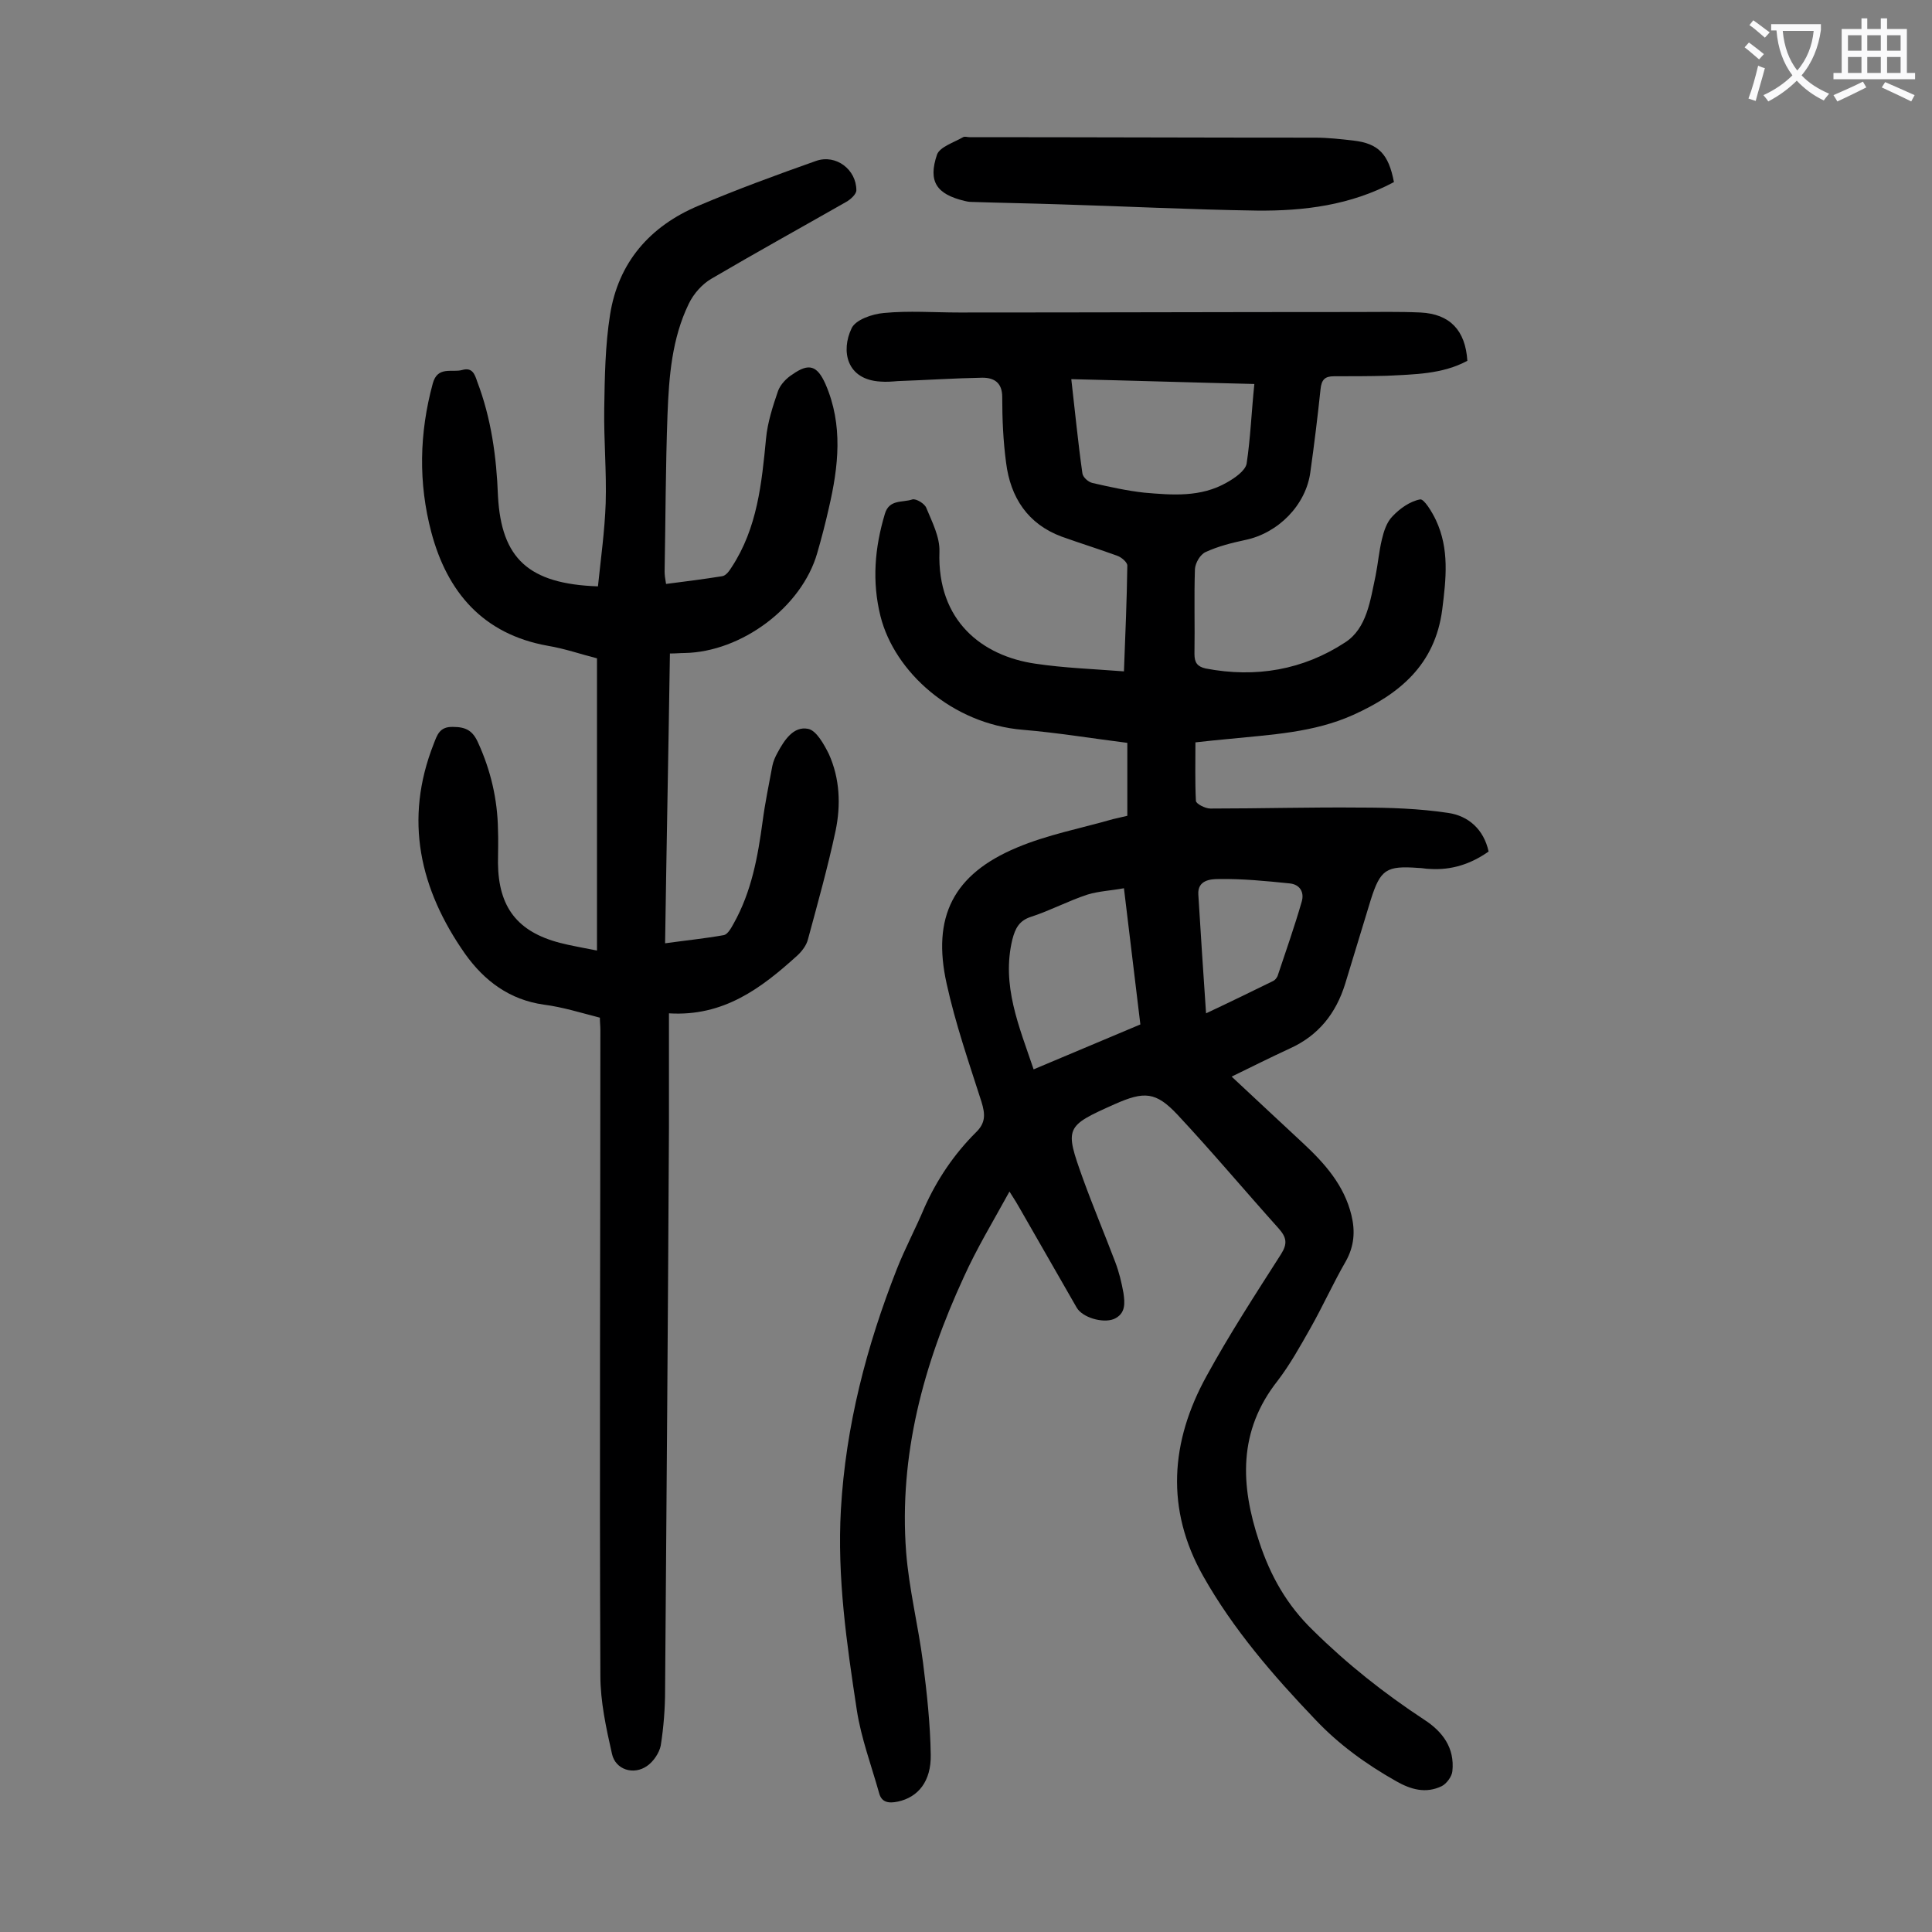
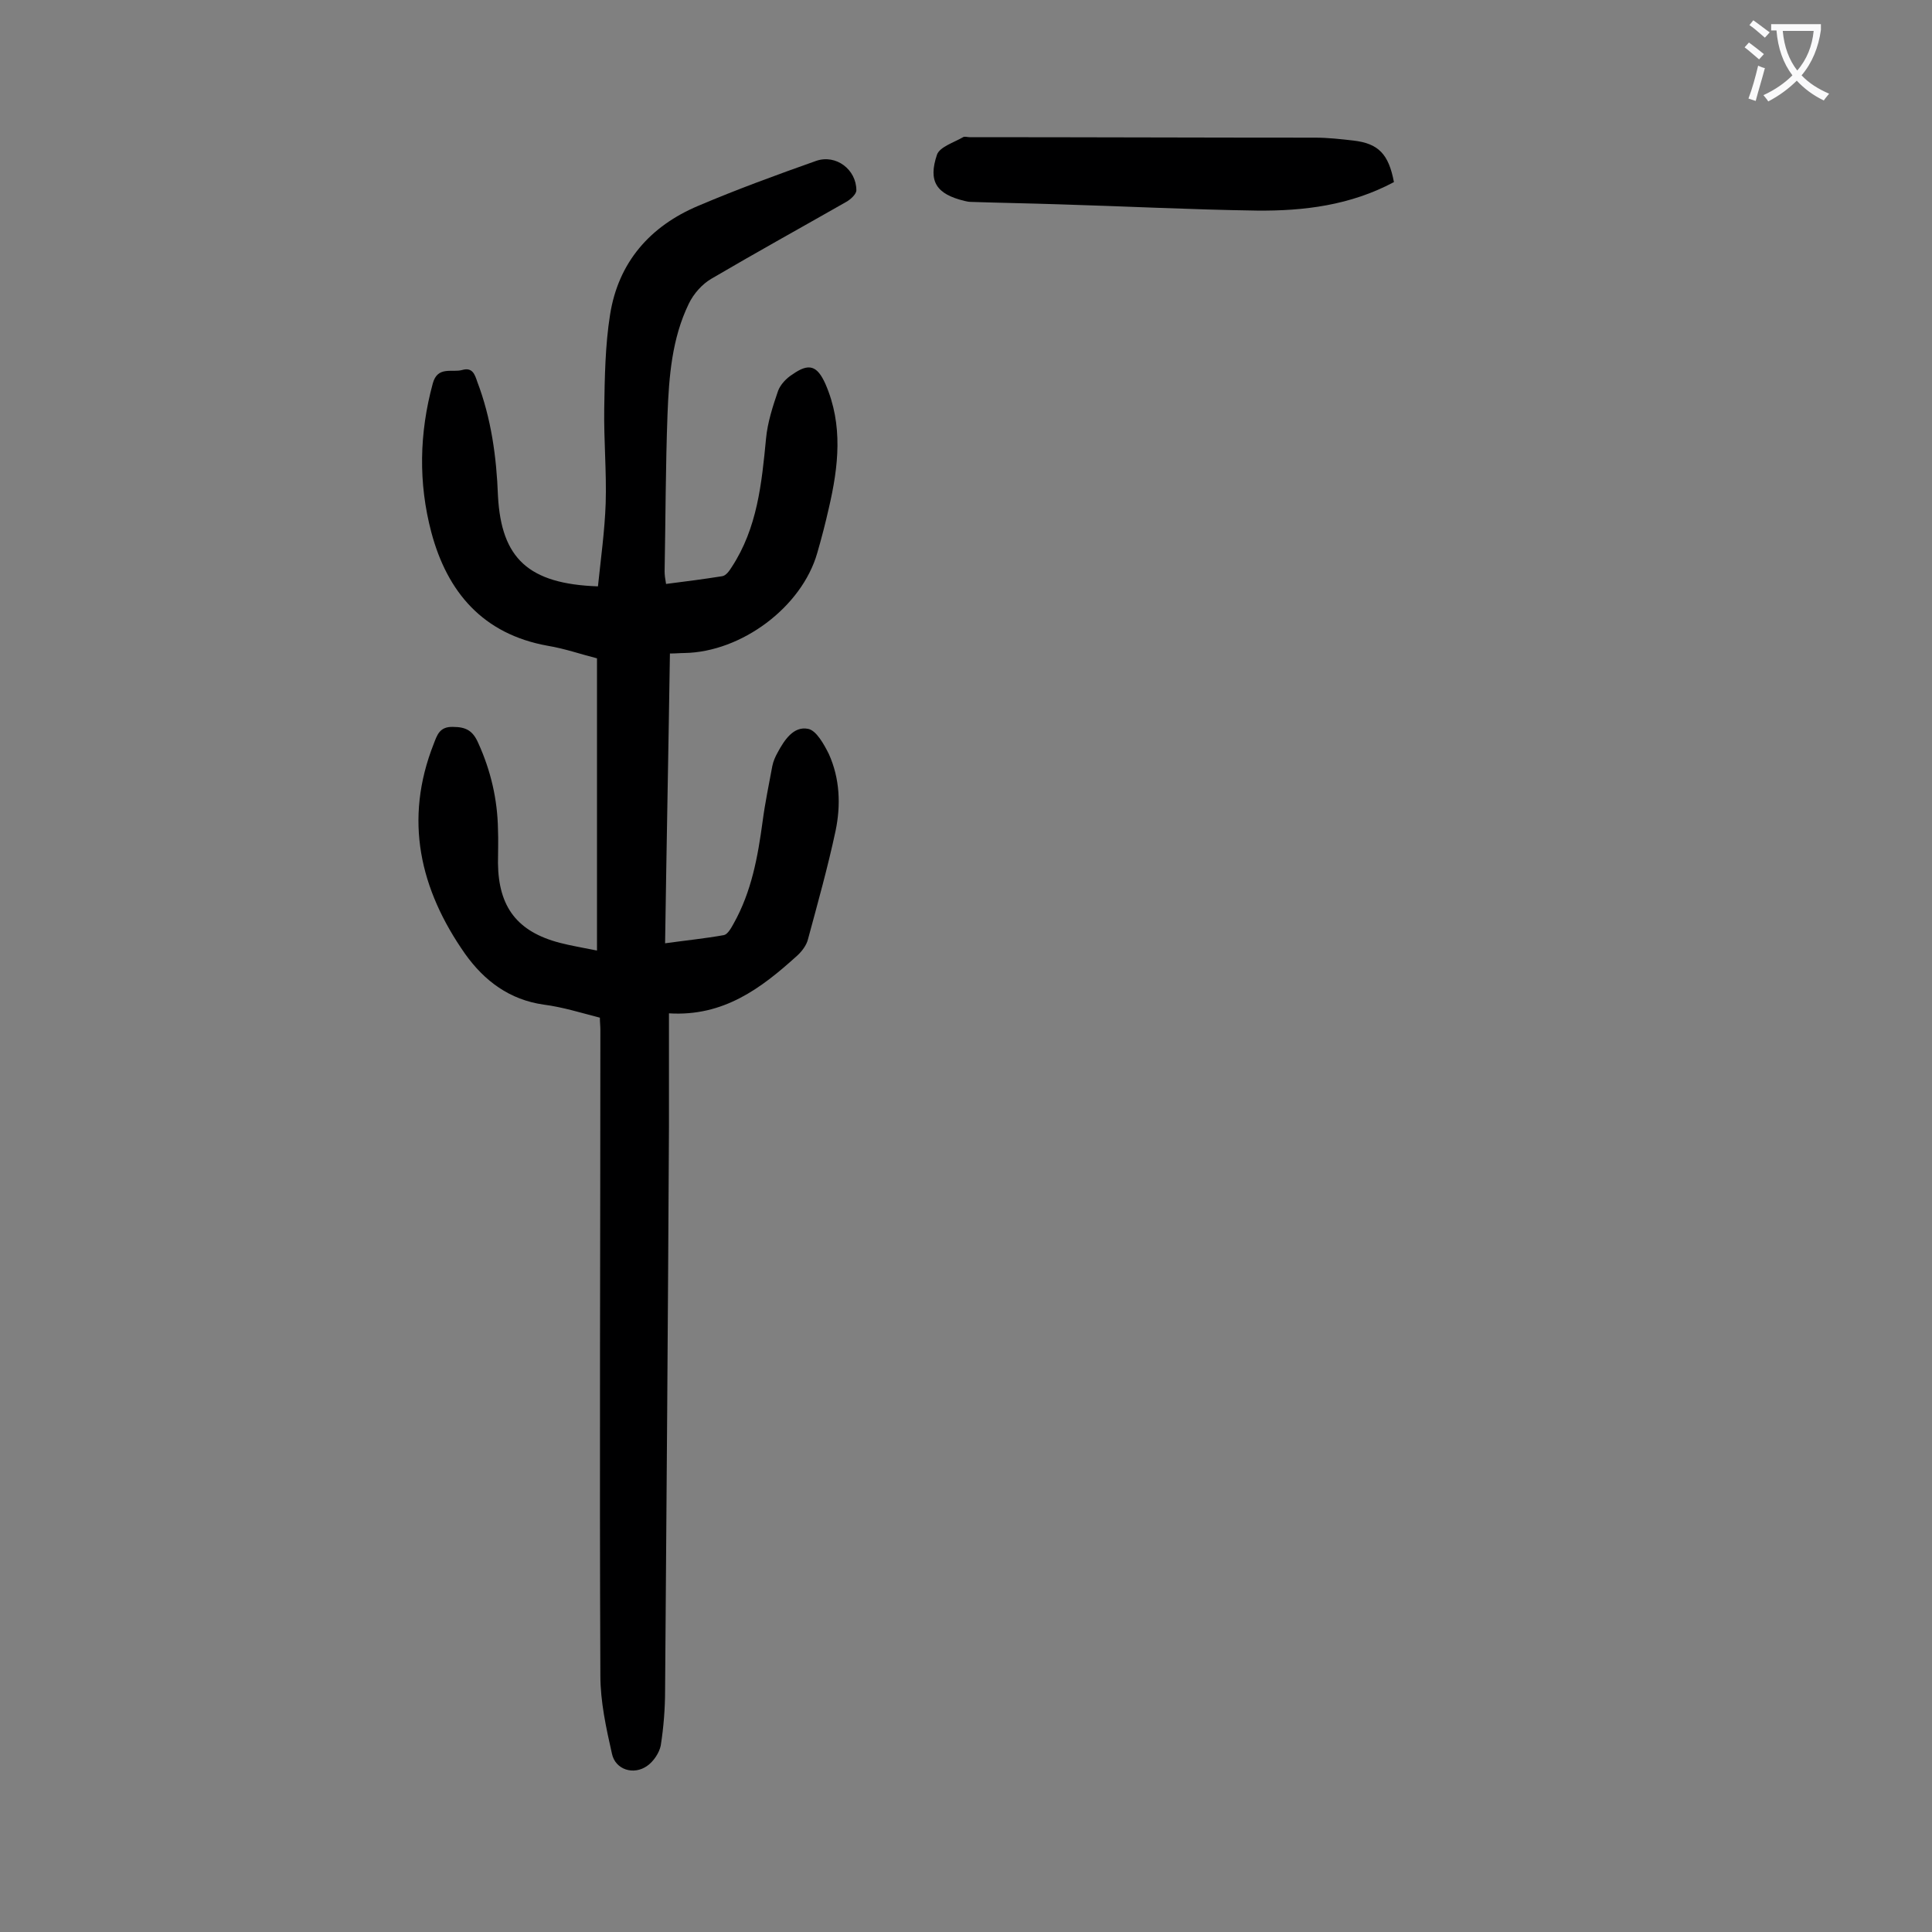
<svg xmlns="http://www.w3.org/2000/svg" enable-background="new 0 0 400 400" viewBox="0 0 400 400">
  <rect x="0" y="0" width="400" height="400" fill="#808080" stroke="none" />
  <g fill="#000001">
-     <path d="m233.4 168.9c0-5 0-9.8 0-15.1-7.2-.9-14.4-2.1-21.6-2.7-14.7-1.2-26.6-12-29.5-23.5-1.8-7.2-1.2-14.2.9-21.2.9-3.1 3.7-2.3 5.7-3 .8-.2 2.6.9 2.9 1.8 1.2 2.9 2.8 6 2.7 9-.5 14.4 8.9 21.6 19.8 23.2 6 .9 12 1.1 18.4 1.6.3-7.8.6-14.8.7-21.9 0-.7-1.2-1.7-2-2-3.8-1.4-7.7-2.6-11.6-4-7-2.6-10.6-8.1-11.5-15.3-.6-4.5-.8-9-.8-13.6 0-3-1.7-4-4.1-4-5.8.1-11.7.5-17.5.7-1.2.1-2.4.2-3.6.1-7.1-.4-8.2-6.4-6-11 .8-1.8 4.3-3 6.7-3.2 5.2-.5 10.4-.1 15.6-.1 27.4 0 54.9-.1 82.3-.1 4.4 0 8.8-.1 13.2.1 6.1.3 9.3 3.7 9.7 10-5.2 2.8-11 2.8-16.7 3.1-3.6.1-7.3.1-10.9.1-1.9 0-2.6.7-2.8 2.7-.6 5.7-1.3 11.4-2.1 17.1-.9 6.9-6.7 12.7-13.5 14.1-2.8.6-5.6 1.3-8.2 2.5-1.1.5-2.1 2.2-2.2 3.5-.2 5.9 0 11.7-.1 17.6 0 1.8.6 2.6 2.3 3 10.4 2 20.2.3 28.9-5.4 4.5-2.9 5.2-8.7 6.3-13.8.5-2.5.7-5 1.3-7.5.4-1.7 1-3.6 2.2-4.8 1.5-1.6 3.6-3.1 5.7-3.5.8-.2 2.5 2.6 3.3 4.3 2.8 6 2.1 12.1 1.3 18.5-1.5 11.5-8.9 17.5-18.4 21.8-8.2 3.7-17.1 4.1-25.9 5-2.1.2-4.2.4-6.8.7 0 4.1-.1 8.1.1 12.1 0 .6 1.9 1.6 3 1.6 10.4 0 20.7-.3 31.1-.2 6 0 12.1.2 18.1 1.1 4.2.6 7.4 3.4 8.4 8-3.7 2.6-7.7 3.9-12.2 3.6-.8 0-1.5-.2-2.3-.2-6.7-.5-7.9.3-9.9 6.6-1.8 5.8-3.5 11.6-5.3 17.4-1.9 6.1-5.5 10.7-11.5 13.4-3.9 1.8-7.7 3.7-12 5.8 5.1 4.8 10 9.3 14.8 13.8 4.5 4.2 8.5 8.7 10 14.9.8 3.3.6 6.4-1.2 9.6-2.6 4.5-4.7 9.2-7.3 13.8-2.1 3.7-4.2 7.5-6.8 10.9-8.2 10.4-7.7 21.6-3.8 33.3 2.3 7 5.7 13.1 11.2 18.4 7.1 7 14.7 13 22.9 18.4 3.9 2.5 6.4 5.9 5.9 10.7-.1 1.1-1.2 2.6-2.2 3.1-3.3 1.6-6.4.7-9.4-1-6.2-3.5-11.9-7.6-16.8-12.8-8.7-9.1-17-18.7-23.2-29.7-7.8-13.8-6.8-27.8.7-41.4 4.7-8.6 10.1-16.9 15.4-25.2 1.4-2.2 1.2-3.5-.5-5.4-7-7.8-13.8-15.9-20.9-23.5-4.5-4.8-6.9-4.9-13-2.2-10.3 4.6-10.4 4.8-6.6 15.4 2.1 5.8 4.5 11.5 6.7 17.3.8 2.1 1.3 4.2 1.7 6.4.3 2.1.5 4.3-2 5.4-2.3.9-6.5-.3-7.7-2.4-3.9-6.8-7.8-13.6-11.7-20.4-.5-.9-1.1-1.9-2.2-3.6-3.4 6.2-6.8 11.8-9.5 17.8-8.3 18-13.4 36.8-11.9 56.8.6 7.7 2.5 15.2 3.5 22.9.8 6.3 1.5 12.7 1.6 19.1.1 5.5-2.6 8.8-6.8 9.7-1.9.4-3.4.2-3.9-1.8-1.6-5.7-3.7-11.3-4.6-17.1-2.1-13.8-4.1-27.5-3.3-41.6 1-17.3 5.3-33.8 11.6-49.8 1.7-4.3 3.9-8.4 5.7-12.7 2.6-5.8 6.1-11 10.6-15.5 2.1-2 2-3.8 1.2-6.4-2.6-8.1-5.4-16.2-7.2-24.4-3.1-13.9 1.4-22.7 14.5-28.2 6.4-2.7 13.3-4 19.9-5.9.8-.2 1.8-.4 3-.7zm26.3-89.4c-12.7-.3-25.2-.7-37.9-1 .8 6.9 1.4 13.2 2.3 19.5.1.8 1.2 1.8 2.1 2 3.5.8 7.1 1.6 10.7 2 5.8.5 11.7 1 17.1-2.1 1.6-.9 3.8-2.4 4.1-3.9.8-5.3 1-10.7 1.6-16.5zm-27 104.4c-2.7.5-5.2.6-7.5 1.3-4 1.3-7.7 3.3-11.7 4.6-2.5.8-3.3 2.4-3.9 4.7-2.3 9.5 1.4 18 4.4 26.9 7.4-3.1 14.7-6.2 22.1-9.3-1.1-9.2-2.2-18.2-3.4-28.2zm17 25.9c4.9-2.3 9.4-4.5 13.9-6.7.4-.2.7-.6.9-1 1.7-5.1 3.5-10.2 5-15.4.6-2-.4-3.6-2.5-3.8-4.9-.5-9.9-1-14.8-.9-1.5 0-4.3.2-4.1 3.2.5 8 1 16 1.6 24.6z" />
    <path d="m123.8 121.4c.6-5.8 1.4-11.5 1.6-17.2.2-6.5-.4-13-.3-19.6.1-6.5.2-13.1 1.2-19.4 1.7-10.9 8.3-18.4 18.3-22.6 8-3.4 16.2-6.4 24.4-9.3 4.1-1.4 8.3 1.8 8.3 6.1 0 .8-1.2 1.9-2.1 2.4-9.3 5.3-18.7 10.5-27.9 15.9-1.9 1.1-3.7 3.1-4.7 5.2-3.5 7.2-4.1 15.1-4.4 22.9-.4 10.8-.4 21.7-.6 32.5 0 .7.1 1.5.3 2.6 4-.5 7.8-1 11.6-1.6.8-.1 1.5-1.1 2-1.9 5.3-8.1 6.2-17.3 7.1-26.6.3-3.3 1.4-6.7 2.5-9.9.5-1.3 1.7-2.6 3-3.4 3.4-2.4 5.1-1.8 6.8 2 3.7 8.5 2.7 17.1.7 25.7-.7 3.1-1.5 6.2-2.4 9.3-3.2 11.2-15.7 20.5-27.5 20.7-.9 0-1.7.1-3 .1-.3 19.8-.7 39.6-1 60 4.3-.6 8.3-1 12.2-1.7.8-.2 1.5-1.5 2-2.4 3.7-6.6 5-13.8 6-21.2.5-3.8 1.3-7.6 2-11.4.2-1 .6-1.9 1.1-2.8 1.4-2.6 3.3-5.5 6.3-4.9 1.7.3 3.3 3.2 4.3 5.2 2.3 5.1 2.5 10.6 1.4 15.9-1.6 7.5-3.7 15-5.7 22.4-.3 1.3-1.3 2.6-2.3 3.5-7.4 6.7-15.2 12.6-26.5 11.9v23.7c-.2 38.8-.5 77.6-.8 116.4 0 3.8-.3 7.7-.9 11.5-.3 1.5-1.5 3.3-2.8 4.2-2.8 2-6.6.8-7.3-2.5-1.2-5.3-2.4-10.8-2.4-16.2-.2-44.6 0-89.1 0-133.7 0-.8-.1-1.5-.1-2.5-3.9-1-7.7-2.2-11.6-2.7-7.1-1-12.3-4.9-16.3-10.5-9.4-13.4-12.7-27.8-6.5-43.5.7-1.8 1.2-3.6 4-3.5 2.7 0 4.1.8 5.2 3.3 2.6 5.7 4 11.7 4.1 17.9.1 2.3 0 4.6 0 7 .1 9.1 4 14.2 12.8 16.5 2.3.6 4.7 1 7.7 1.6 0-20.3 0-40.2 0-60.5-3.2-.8-6.6-2-10.2-2.6-13.4-2.4-20.8-11.1-24.1-23.5-2.7-10.2-2.5-20.5.3-30.8 1-3.7 4-2.2 6.1-2.8s2.6.9 3.1 2.4c2.9 7.6 4 15.6 4.3 23.7.7 12.9 6.3 18.2 20.7 18.7z" />
-     <path d="m288.6 37.7c-9 4.8-18.6 6-28.4 5.9-13.7-.2-27.4-.9-41-1.3-6.1-.2-12.1-.3-18.2-.5-.4 0-.9-.1-1.3-.2-5.8-1.4-7.6-4-5.7-9.6.6-1.6 3.5-2.5 5.4-3.6.3-.2.9 0 1.3 0 23.9 0 47.7.1 71.6.1 2.6 0 5.3.3 7.9.6 5.2.6 7.3 2.8 8.4 8.6z" />
+     <path d="m288.6 37.7c-9 4.8-18.6 6-28.4 5.9-13.7-.2-27.4-.9-41-1.3-6.1-.2-12.1-.3-18.2-.5-.4 0-.9-.1-1.3-.2-5.8-1.4-7.6-4-5.7-9.6.6-1.6 3.5-2.5 5.4-3.6.3-.2.9 0 1.3 0 23.9 0 47.7.1 71.6.1 2.6 0 5.3.3 7.9.6 5.2.6 7.3 2.8 8.4 8.6" />
  </g>
  <path d="m362.1 8.8c1.1.8 2.1 1.6 3.1 2.4l-1 1.1c-1.3-1.1-2.3-2-3-2.5zm1.9 4.8c.5.2.9.4 1.4.5-.6 2.3-1.3 4.5-1.9 6.8l-1.5-.5c.8-2.1 1.4-4.3 2-6.8zm-1-9.4c1.3.9 2.4 1.8 3.4 2.5l-1 1.1c-1.4-1.2-2.4-2.1-3.2-2.6zm3.7 2.2v-1.4h10.3v1.2c-.5 3.6-1.8 6.8-4 9.4 1.5 1.6 3.4 2.8 5.7 3.8-.3.4-.7.8-1.1 1.4-2.3-1.1-4.1-2.5-5.6-4.1-1.6 1.6-3.6 3.1-5.9 4.3-.3-.5-.7-.9-1-1.3 2.4-1.1 4.4-2.5 6-4.1-1.9-2.5-3-5.6-3.3-9.3h-1.1zm8.8 0h-6.4c.3 3.3 1.3 6 3 8.2 2-2.3 3.1-5.1 3.4-8.2z" fill="#fafafb" />
-   <path d="m385.3 3.8h1.3v2.2h2.8v-2.2h1.3v2.2h4.1v9.1h1.7v1.3h-16.9v-1.3h1.7v-9.1h4.1v-2.2zm.4 13.1.7 1.2c-1.8.9-3.8 1.9-6 2.9-.2-.4-.5-.8-.8-1.3 2.3-1 4.3-1.9 6.1-2.8zm-3.1-6.4h2.8v-3.2h-2.8zm0 4.6h2.8v-3.3h-2.8zm4-4.6h2.8v-3.2h-2.8zm0 4.6h2.8v-3.3h-2.8zm3.7 1.9c2.1.9 4.1 1.8 6.1 2.7l-.7 1.3c-2.2-1.1-4.2-2-6.1-2.9zm3.2-9.7h-2.8v3.2h2.8zm-2.8 7.8h2.8v-3.3h-2.8z" fill="#fafafb" />
</svg>